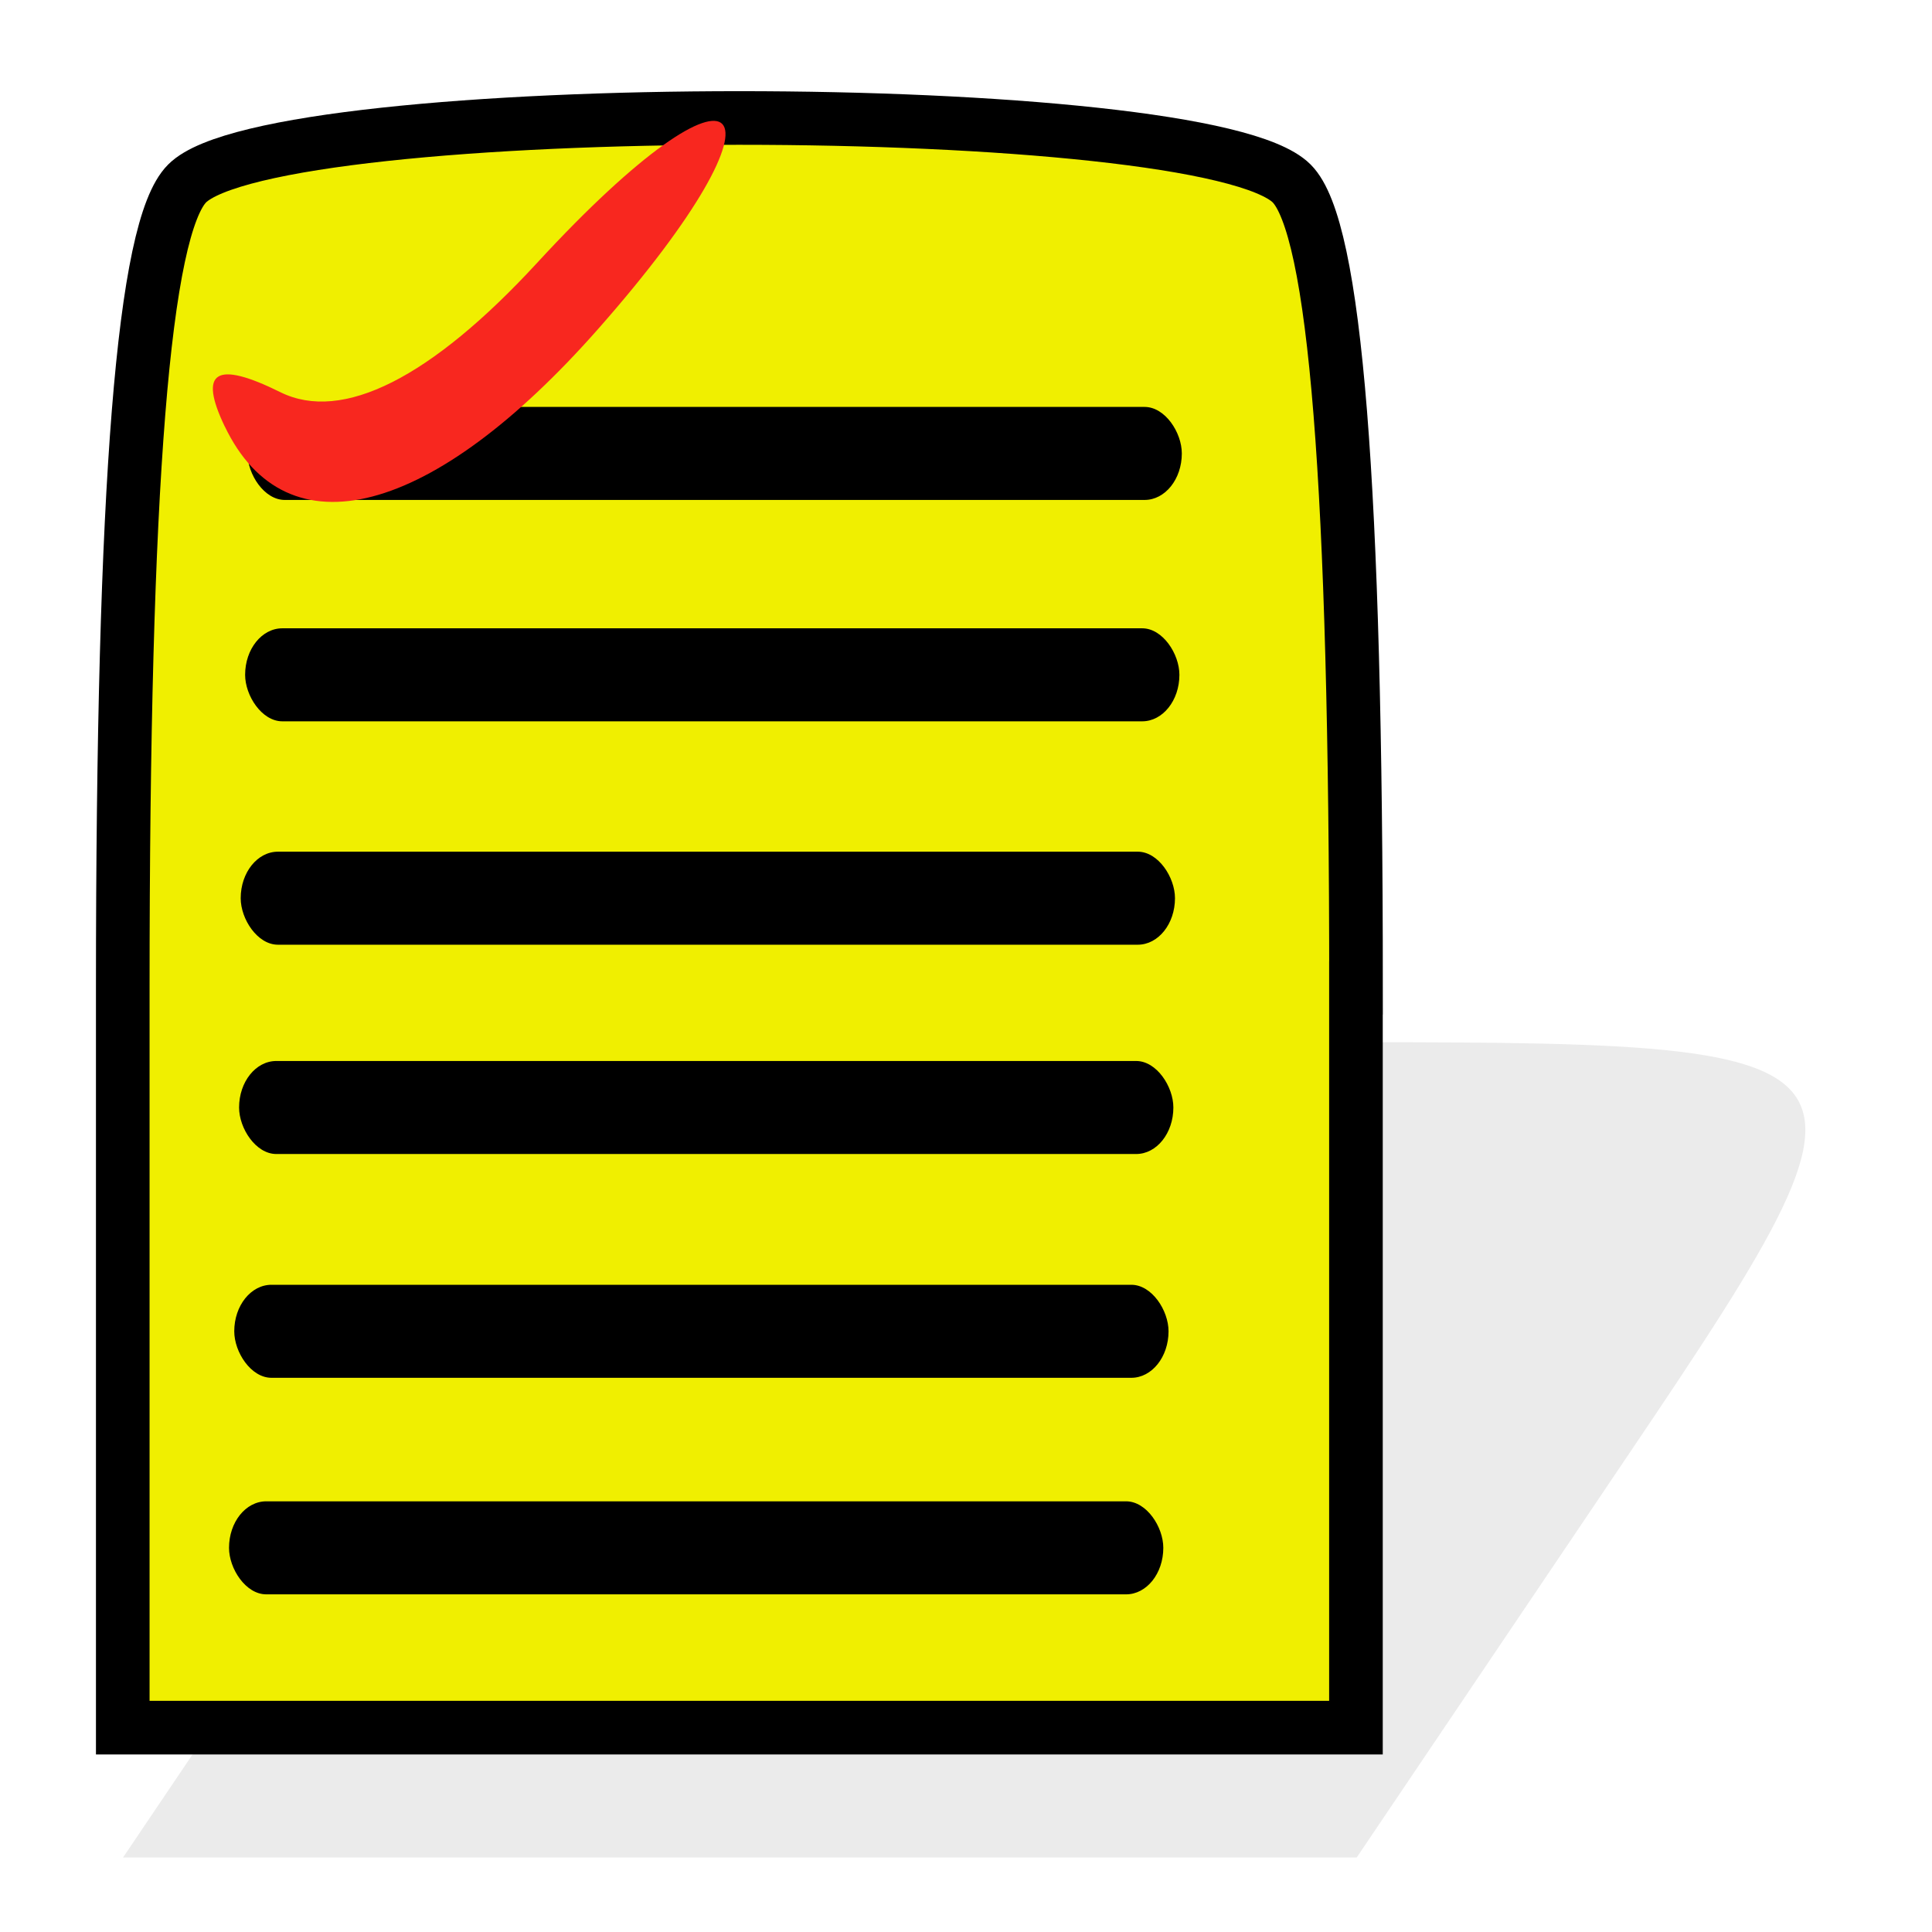
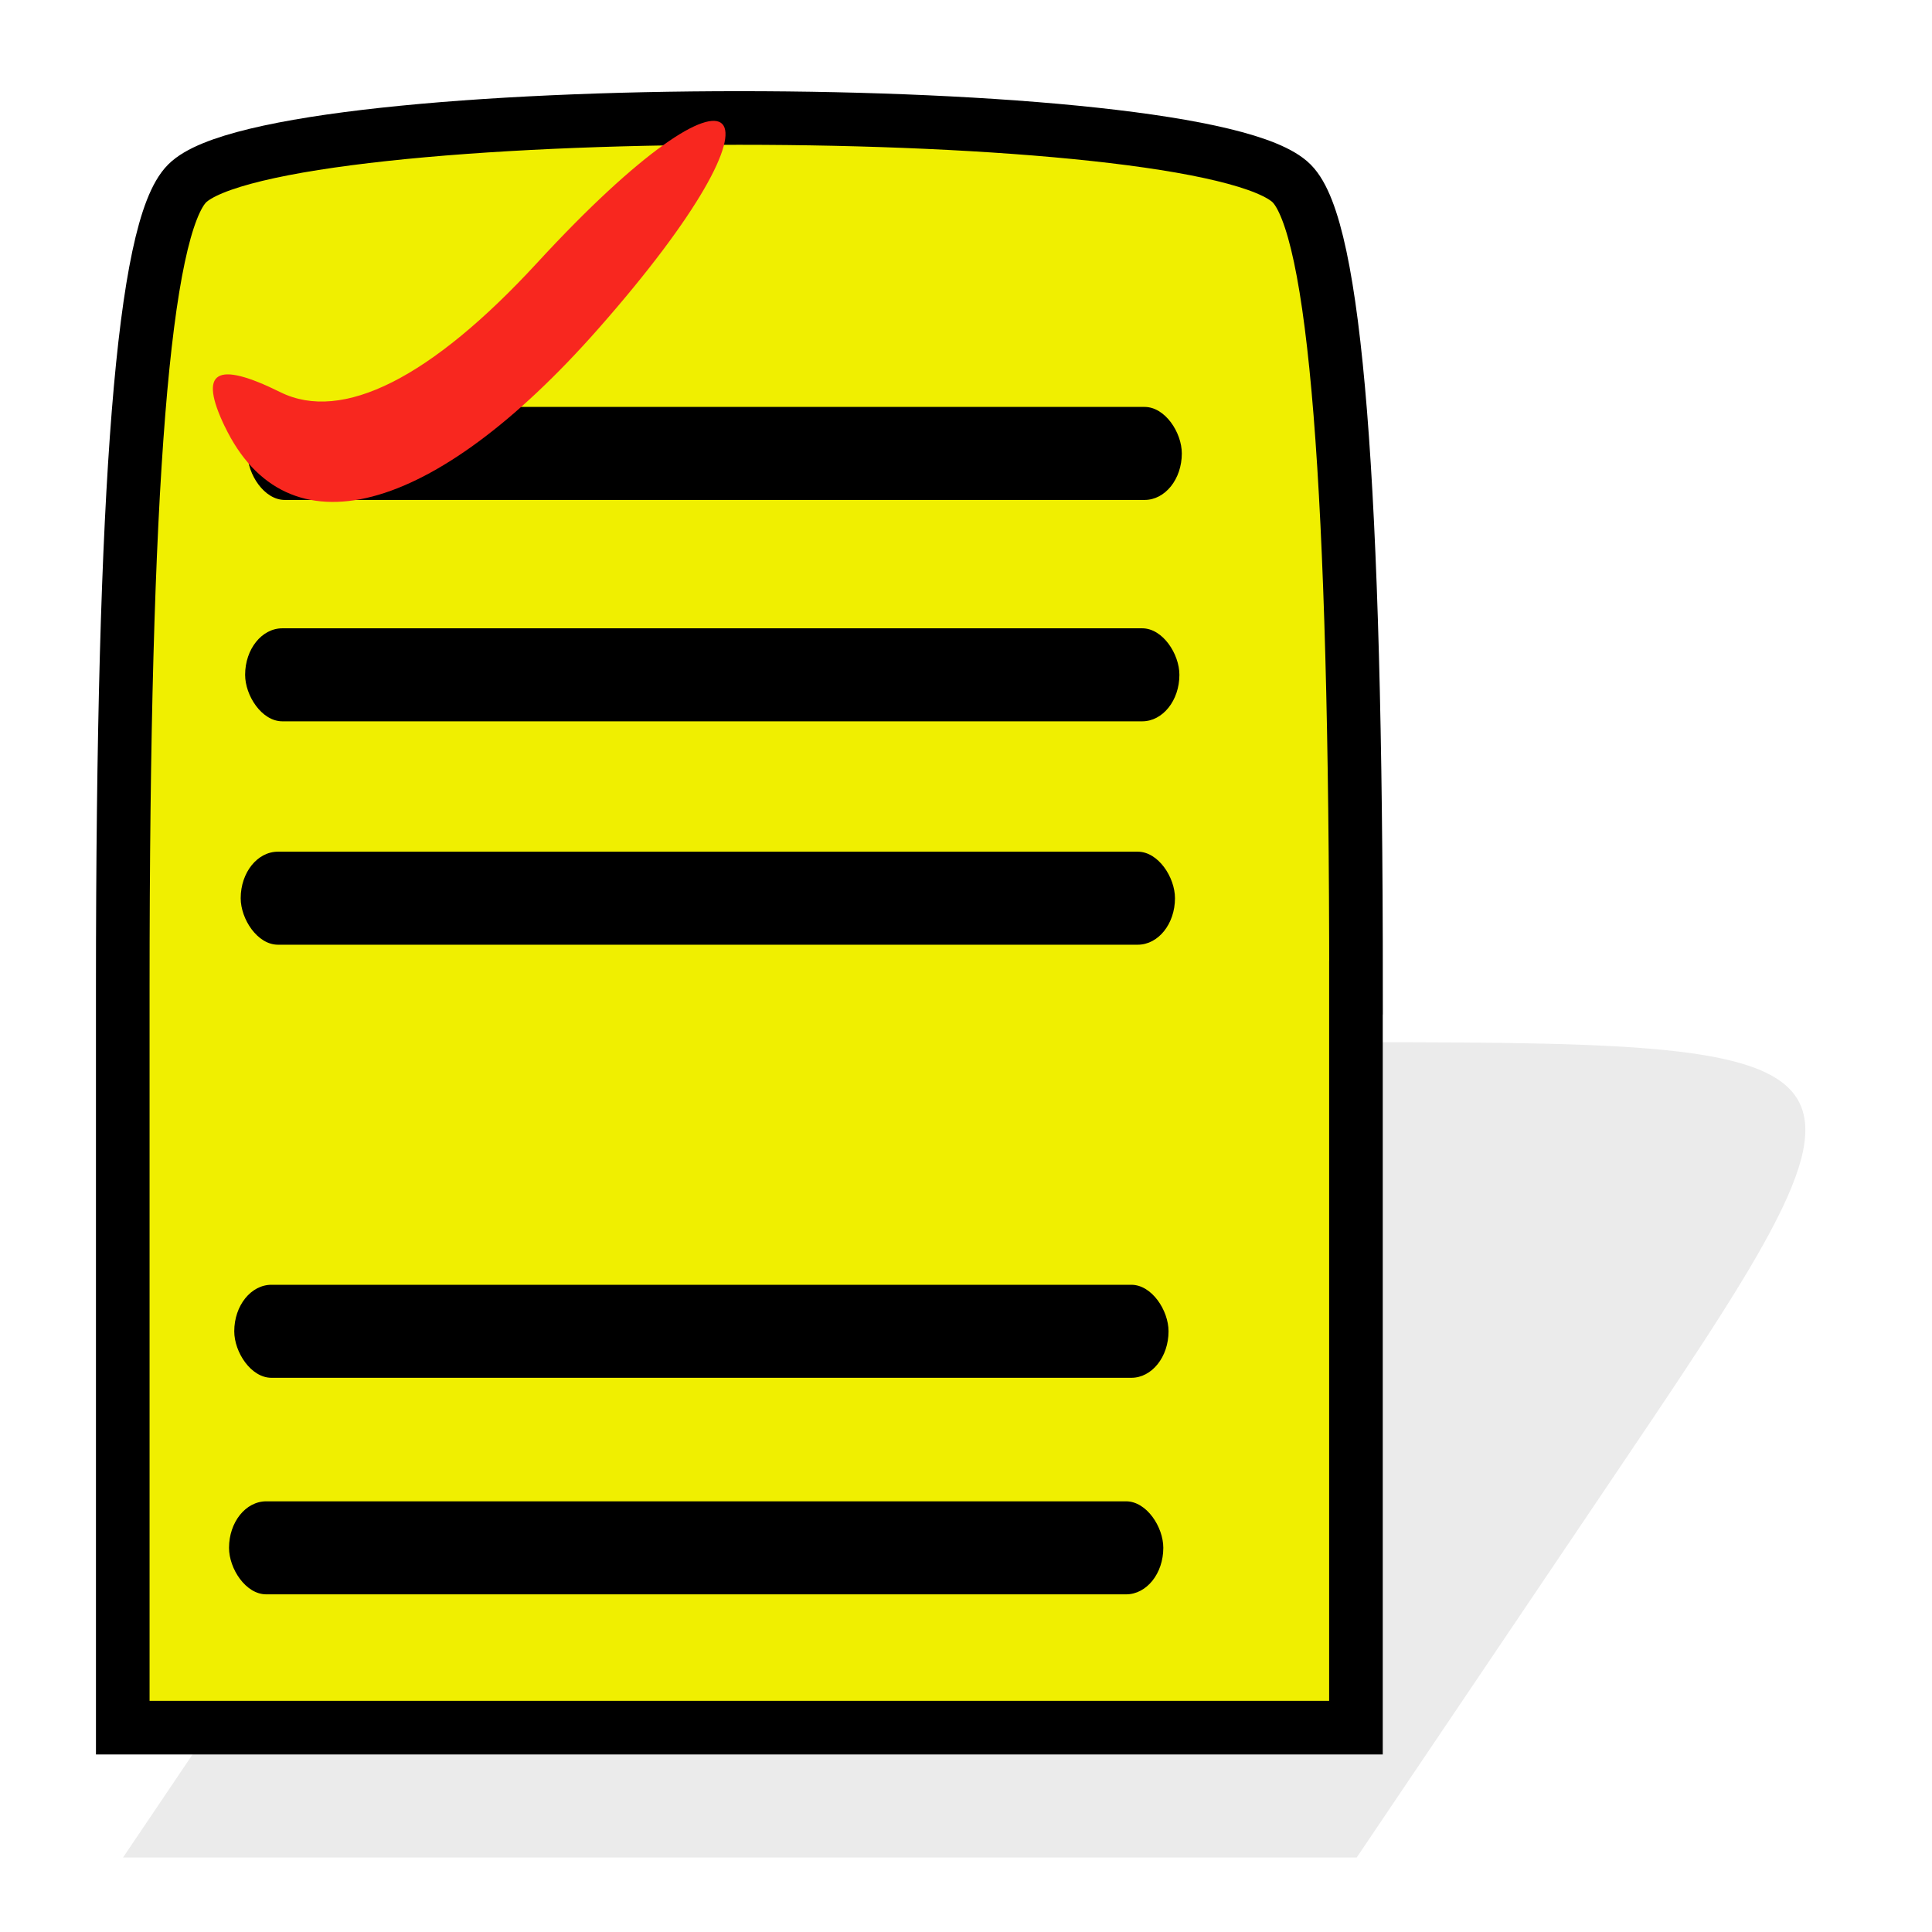
<svg xmlns="http://www.w3.org/2000/svg" id="svg4617" height="48" viewBox="0 0 48 48" width="48" version="1.1">
  <defs id="defs4619">
    <filter id="filter3358" y="-.101" width="1.158" x="-.079" height="1.202">
      <feGaussianBlur id="feGaussianBlur3360" stdDeviation="1.35" />
    </filter>
  </defs>
  <g id="layer1" transform="translate(705.2 -178.71)">
    <path id="path2435" filter="url(#filter3358)" fill-opacity=".082" transform="matrix(1.226 0 -.427 .633 -900.79 -4.999)" d="m288.5 348.78c0-17.908-0.182-17.655 12.674-17.655 12.463 0 12.326-0.198 12.326 17.829v14.171h-25v-14.345z" />
    <path id="path2437" stroke="#000" stroke-width="1.332" fill="#f0ef00" d="m-671.51 203.25c0-12.522-0.51-18.893-1.599-19.982-2.169-2.169-25.273-2.169-27.442 0-1.089 1.089-1.599 7.46-1.599 19.982v18.383h30.638v-18.383z" />
    <rect id="rect2439" rx=".925" ry="1.156" height="2.311" width="23.212" y="188.82" x="-699.05" />
    <g id="g2441" transform="matrix(1.332 0 0 1.719 -1123.1 -317.75)">
      <path id="path2443" d="m317.93 294.97c-0.494-0.8-0.165-0.956 1.039-0.494 1.152 0.442 2.81-0.205 4.79-1.871 3.887-3.271 4.943-2.39 1.142 0.952-3.097 2.724-5.819 3.275-6.97 1.413z" fill="#f8271f" />
    </g>
    <rect id="rect2445" rx=".925" ry="1.156" height="2.311" width="23.212" y="194.32" x="-699.11" />
    <rect id="rect2447" rx=".925" ry="1.156" height="2.311" width="23.212" y="199.87" x="-699.22" />
-     <rect id="rect2449" rx=".925" ry="1.156" height="2.311" width="23.212" y="205.07" x="-699.26" />
    <rect id="rect2451" rx=".925" ry="1.156" height="2.311" width="23.212" y="210.63" x="-699.38" />
    <rect id="rect2453" rx=".925" ry="1.156" height="2.311" width="23.212" y="216.01" x="-699.51" />
  </g>
</svg>